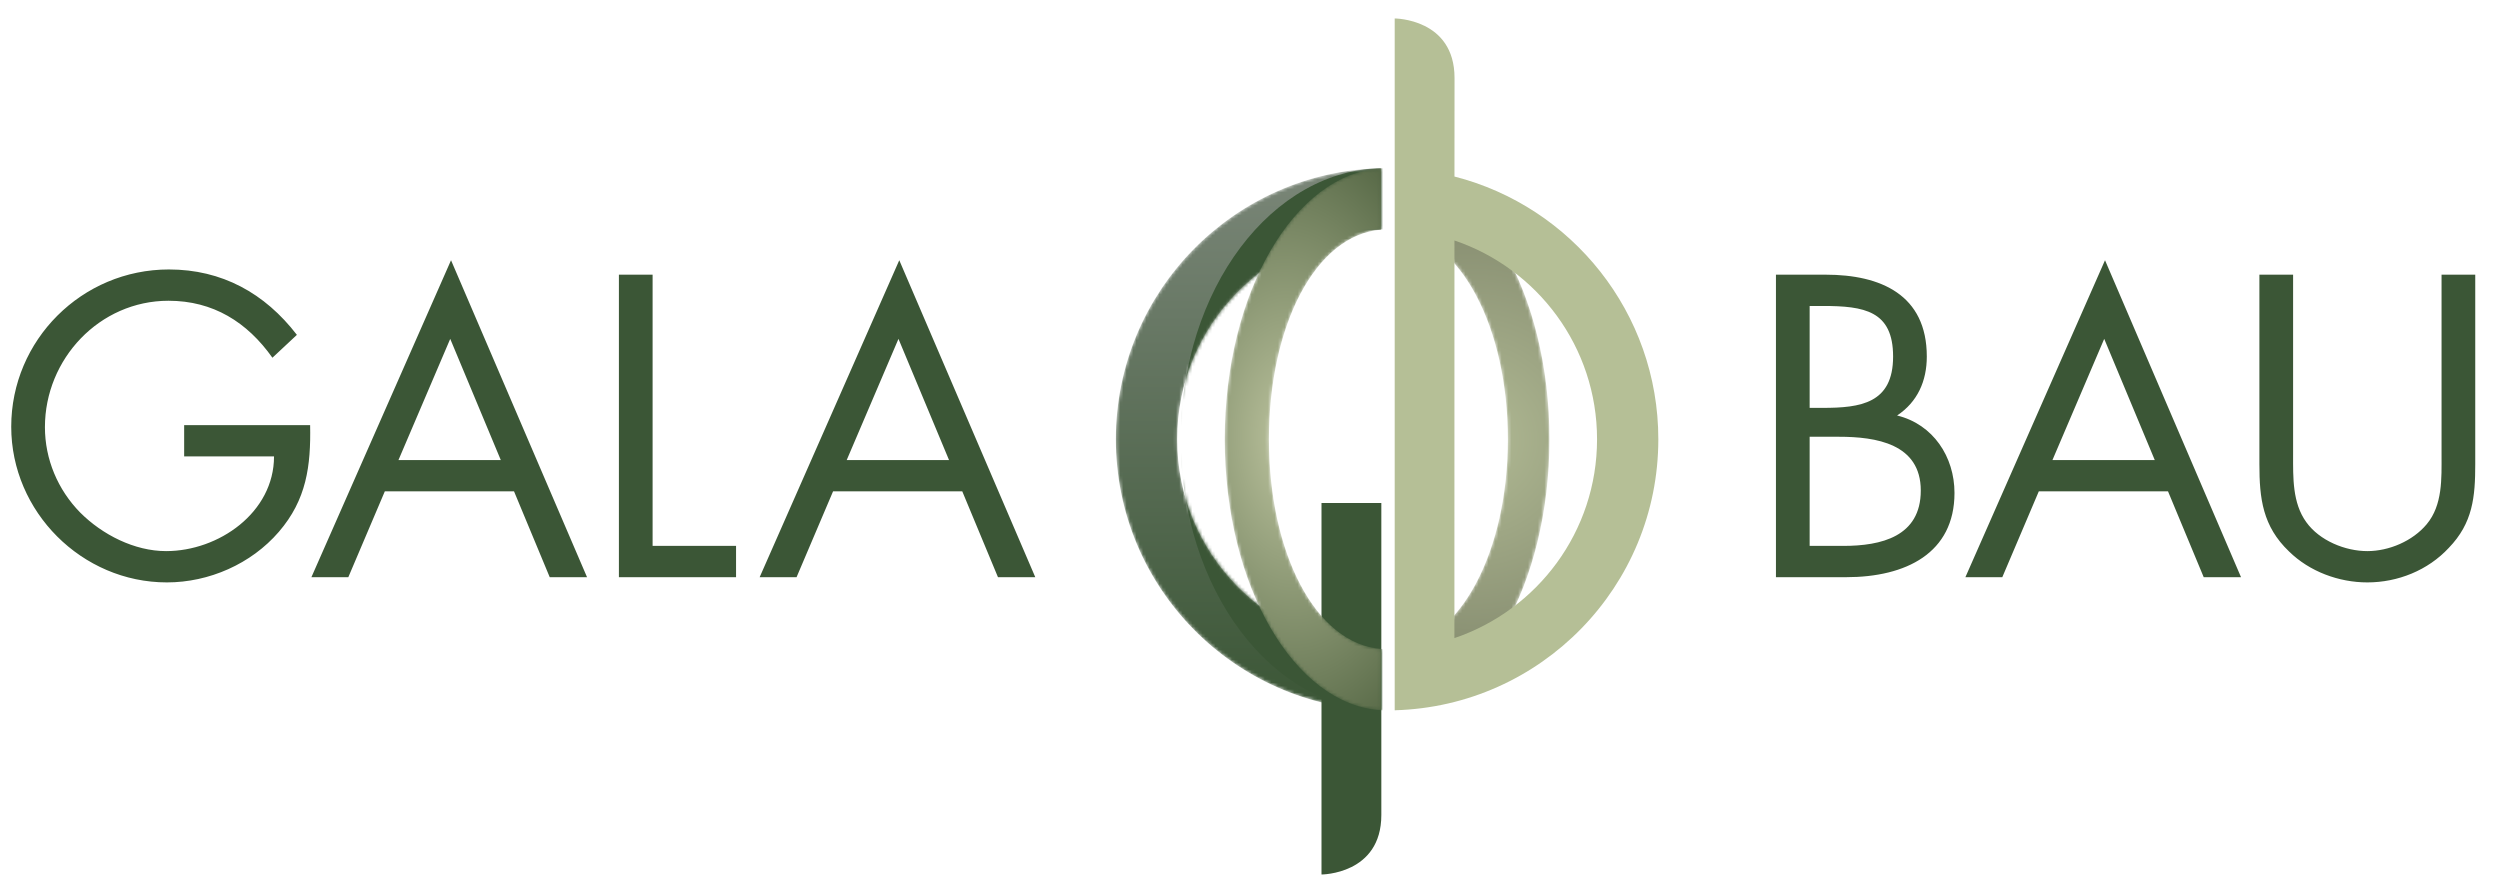
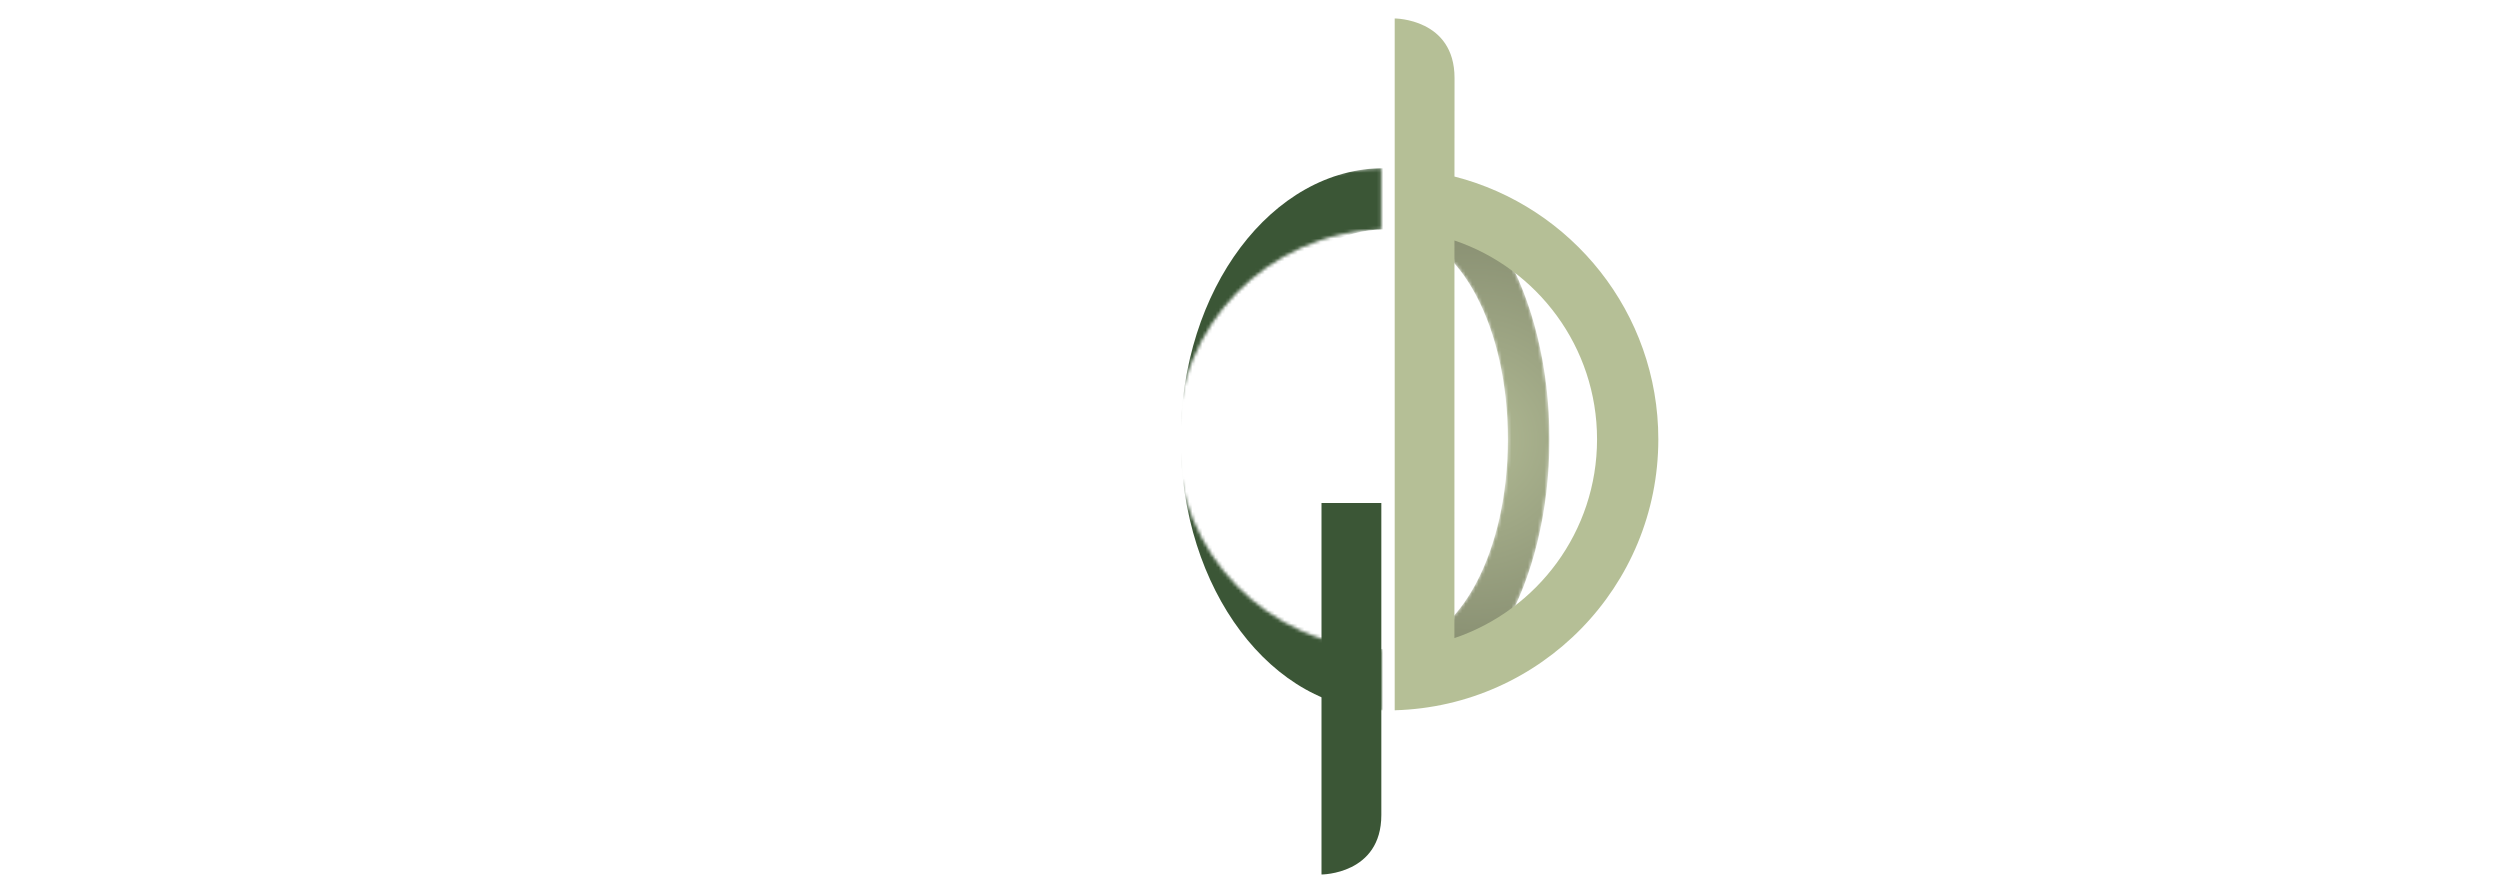
<svg xmlns="http://www.w3.org/2000/svg" xmlns:xlink="http://www.w3.org/1999/xlink" width="760px" height="270px" viewBox="0 0 760 270" version="1.1">
  <title>Logo-galabau</title>
  <defs>
-     <path d="M80.898,164.936 L80.898,146.307 C46.476,145.369 18.855,117.191 18.855,82.542 C18.855,47.894 46.476,19.716 80.898,18.777 L80.898,0.148 C36.187,1.092 0.226,37.605 0.226,82.542 C0.226,127.479 36.187,163.993 80.898,164.936" id="path-1" />
    <linearGradient x1="50%" y1="-79.854%" x2="50%" y2="100%" id="linearGradient-3">
      <stop stop-color="#ACACAC" offset="0%" />
      <stop stop-color="#3B5636" offset="100%" />
    </linearGradient>
    <path d="M80.898,164.936 L80.898,146.307 C46.476,145.369 18.855,117.191 18.855,82.542 C18.855,47.894 46.476,19.716 80.898,18.777 L80.898,0.148 C36.187,1.092 0.226,37.605 0.226,82.542 C0.226,127.479 36.187,163.993 80.898,164.936" id="path-4" />
    <path d="M47.032,82.542 C47.032,38.299 26.229,2.206 0.119,0.201 L0.119,18.858 C19.979,20.849 34.398,48.594 34.398,82.542 C34.398,116.49 19.979,144.235 0.119,146.226 L0.119,164.884 C26.229,162.879 47.032,126.785 47.032,82.542" id="path-6" />
    <radialGradient cx="50%" cy="50%" fx="50%" fy="50%" r="594.518%" gradientTransform="translate(0.5,0.5),scale(1,0.285),rotate(90),translate(-0.5,-0.5)" id="radialGradient-8">
      <stop stop-color="#B1BA94" offset="0%" />
      <stop stop-color="#000000" offset="100%" />
    </radialGradient>
    <path d="M47.898,0.178 C21.468,1.736 0.325,38.003 0.325,82.542 C0.325,127.082 21.468,163.349 47.898,164.906 L47.898,146.277 C27.751,144.728 13.754,116.79 13.754,82.542 C13.754,48.295 27.751,20.356 47.898,18.807 L47.898,0.178" id="path-9" />
    <radialGradient cx="41.51%" cy="50%" fx="41.51%" fy="50%" r="227.811%" gradientTransform="translate(0.415,0.5),scale(1,0.289),rotate(87.864),scale(1,0.569),translate(-0.415,-0.5)" id="radialGradient-11">
      <stop stop-color="#BCC39E" offset="0%" />
      <stop stop-color="#4C5F3D" offset="100%" />
    </radialGradient>
  </defs>
  <g id="Logo-galabau" stroke="none" stroke-width="1" fill="none" fill-rule="evenodd">
    <g id="Logo_GaLaBau" transform="translate(3, 5)">
      <g id="Group-3" transform="translate(336, 46)">
        <mask id="mask-2" fill="white">
          <use xlink:href="#path-1" />
        </mask>
        <g id="Clip-2" />
        <path d="M80.898,164.936 L80.898,146.307 C46.476,145.369 18.855,117.191 18.855,82.542 C18.855,47.894 46.476,19.716 80.898,18.777 L80.898,0.148 C36.187,1.092 0.226,37.605 0.226,82.542 C0.226,127.479 36.187,163.993 80.898,164.936" id="Fill-1" fill="url(#linearGradient-3)" mask="url(#mask-2)" />
      </g>
      <g id="Group-6" transform="translate(336, 46)">
        <mask id="mask-5" fill="white">
          <use xlink:href="#path-4" />
        </mask>
        <g id="Clip-5" />
        <path d="M82.238,0.115 C82.125,0.114 82.014,0.104 81.901,0.104 C47.683,0.104 19.943,37.013 19.943,82.542 C19.943,128.072 47.683,164.981 81.901,164.981 C82.014,164.981 82.125,164.971 82.238,164.97 L82.238,146.341 C82.125,146.342 82.015,146.352 81.901,146.352 C55.415,146.352 36.807,117.783 36.807,82.542 C36.807,47.301 55.415,18.733 81.901,18.733 C82.015,18.733 82.125,18.743 82.238,18.744 L82.238,0.115" id="Fill-4" fill="#3B5636" mask="url(#mask-5)" />
      </g>
      <path d="M416.926,147.906 L398.735,147.906 L398.735,260.847 C398.735,260.847 416.926,260.847 416.926,242.753 C416.926,242.716 416.926,147.906 416.926,147.906" id="Fill-7" fill="#3B5636" />
      <g id="Group-10" transform="translate(421, 46)">
        <mask id="mask-7" fill="white">
          <use xlink:href="#path-6" />
        </mask>
        <g id="Clip-9" />
        <path d="M47.032,82.542 C47.032,38.299 26.229,2.206 0.119,0.201 L0.119,18.858 C19.979,20.849 34.398,48.594 34.398,82.542 C34.398,116.49 19.979,144.235 0.119,146.226 L0.119,164.884 C26.229,162.879 47.032,126.785 47.032,82.542" id="Fill-8" fill="url(#radialGradient-8)" mask="url(#mask-7)" />
      </g>
      <g id="Group-13" transform="translate(369, 46)">
        <mask id="mask-10" fill="white">
          <use xlink:href="#path-9" />
        </mask>
        <g id="Clip-12" />
-         <path d="M47.898,0.178 C21.468,1.736 0.325,38.003 0.325,82.542 C0.325,127.082 21.468,163.349 47.898,164.906 L47.898,146.277 C27.751,144.728 13.754,116.79 13.754,82.542 C13.754,48.295 27.751,20.356 47.898,18.807 L47.898,0.178" id="Fill-11" fill="url(#radialGradient-11)" mask="url(#mask-10)" />
      </g>
      <path d="M439.157,48.667 C439.163,30.738 439.17,18.708 439.179,18.708 C439.179,0.615 420.989,0.615 420.989,0.615 L420.989,210.923 C465.454,209.703 501.131,173.302 501.131,128.542 C501.131,90.078 474.787,57.769 439.157,48.667 Z M482.502,128.542 C482.502,156.628 464.349,180.458 439.142,188.984 C439.143,162.451 439.145,108.27 439.153,68.104 C464.354,76.633 482.502,100.461 482.502,128.542 L482.502,128.542 Z" id="Fill-14" fill="#B5BF96" />
-       <path d="M52.982,124.239 L52.982,133.753 L80.303,133.753 C80.303,150.828 63.471,162.537 47.493,162.537 C37.858,162.537 28.1,157.537 21.392,150.828 C14.562,143.876 10.659,134.607 10.659,124.849 C10.659,104.115 27.247,86.429 48.225,86.429 C61.764,86.429 72.131,92.894 79.815,103.749 L87.255,96.797 C77.498,84.112 64.447,76.916 48.347,76.916 C21.88,76.916 0.414,98.382 0.414,124.727 C0.414,150.584 21.88,172.051 47.737,172.051 C60.544,172.051 73.351,166.44 81.766,156.683 C90.182,146.925 91.524,136.68 91.28,124.239 L52.982,124.239 Z M153.262,144.364 L164.117,170.465 L175.46,170.465 L134.113,74.111 L91.668,170.465 L102.889,170.465 L113.988,144.364 L153.262,144.364 Z M149.237,134.851 L118.135,134.851 L133.869,98.016 L149.237,134.851 Z M195.392,78.501 L185.147,78.501 L185.147,170.465 L220.761,170.465 L220.761,160.952 L195.392,160.952 L195.392,78.501 Z M289.528,144.364 L300.383,170.465 L311.726,170.465 L270.379,74.111 L227.934,170.465 L239.155,170.465 L250.255,144.364 L289.528,144.364 Z M285.503,134.851 L254.401,134.851 L270.135,98.016 L285.503,134.851 Z M547.133,127.776 L556.037,127.776 C567.258,127.776 580.918,129.85 580.918,144.12 C580.918,158.146 568.843,160.952 557.378,160.952 L547.133,160.952 L547.133,127.776 Z M536.888,170.465 L558.232,170.465 C576.405,170.465 591.164,163.147 591.164,144.852 C591.164,133.875 584.699,123.995 573.722,121.312 C579.943,117.165 582.748,110.823 582.748,103.383 C582.748,84.6 568.721,78.501 552.012,78.501 L536.888,78.501 L536.888,170.465 Z M547.133,88.015 L551.158,88.015 C563.721,88.015 572.502,89.478 572.502,103.383 C572.502,117.653 562.623,118.995 551.036,118.995 L547.133,118.995 L547.133,88.015 Z M656.073,144.364 L666.928,170.465 L678.271,170.465 L636.924,74.111 L594.479,170.465 L605.7,170.465 L616.799,144.364 L656.073,144.364 Z M652.048,134.851 L620.946,134.851 L636.68,98.016 L652.048,134.851 Z M694.102,78.501 L683.857,78.501 L683.857,136.07 C683.857,146.559 684.833,154.975 692.883,162.659 C699.103,168.758 708.007,172.051 716.667,172.051 C725.936,172.051 735.084,168.392 741.426,161.562 C748.744,153.999 749.476,146.072 749.476,136.07 L749.476,78.501 L739.231,78.501 L739.231,133.265 C739.231,140.461 739.597,148.511 734.718,154.365 C730.449,159.488 723.253,162.537 716.667,162.537 C709.958,162.537 702.152,159.366 698.127,153.756 C693.859,147.901 694.102,140.095 694.102,133.265 L694.102,78.501 L694.102,78.501 Z" id="Fill-15" fill="#3B5636" />
    </g>
  </g>
</svg>